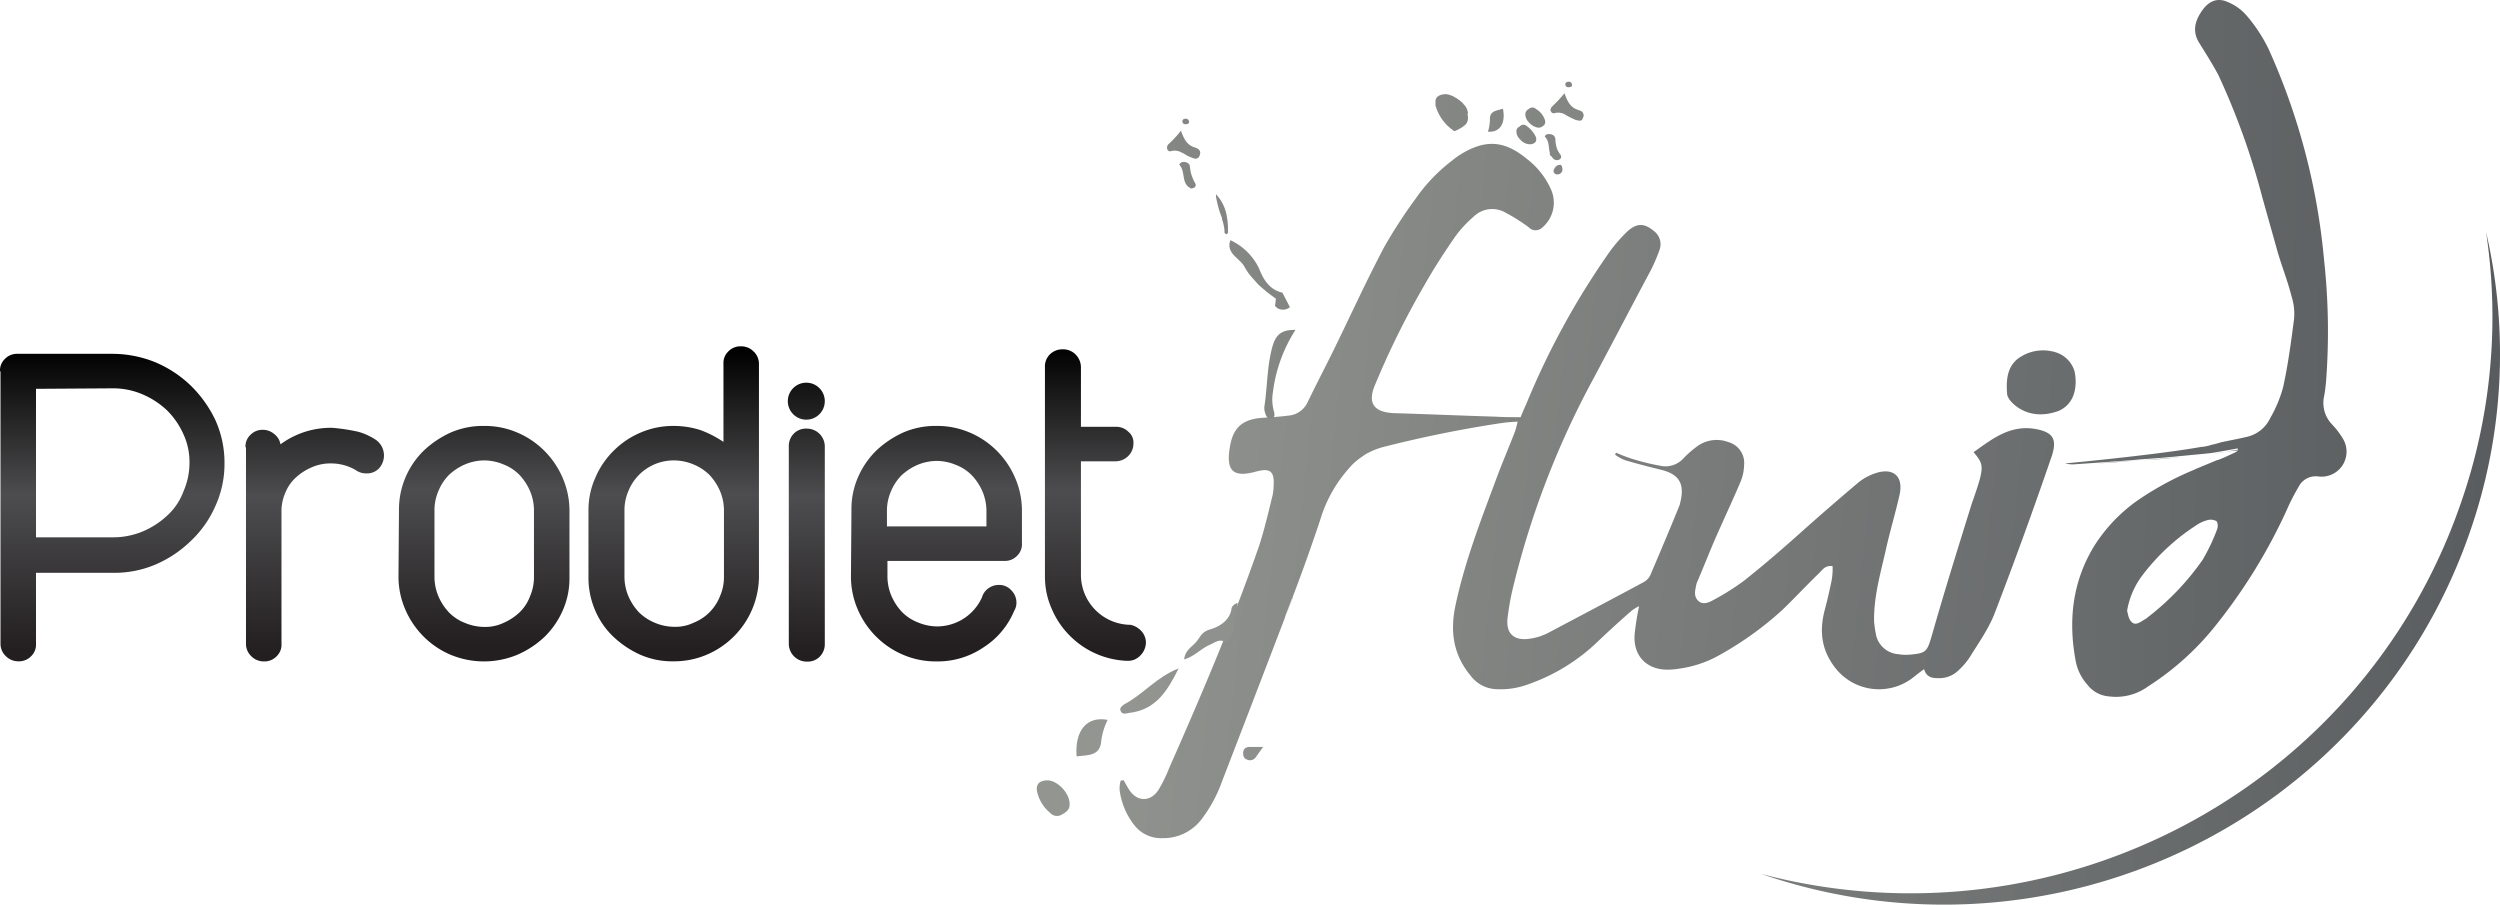
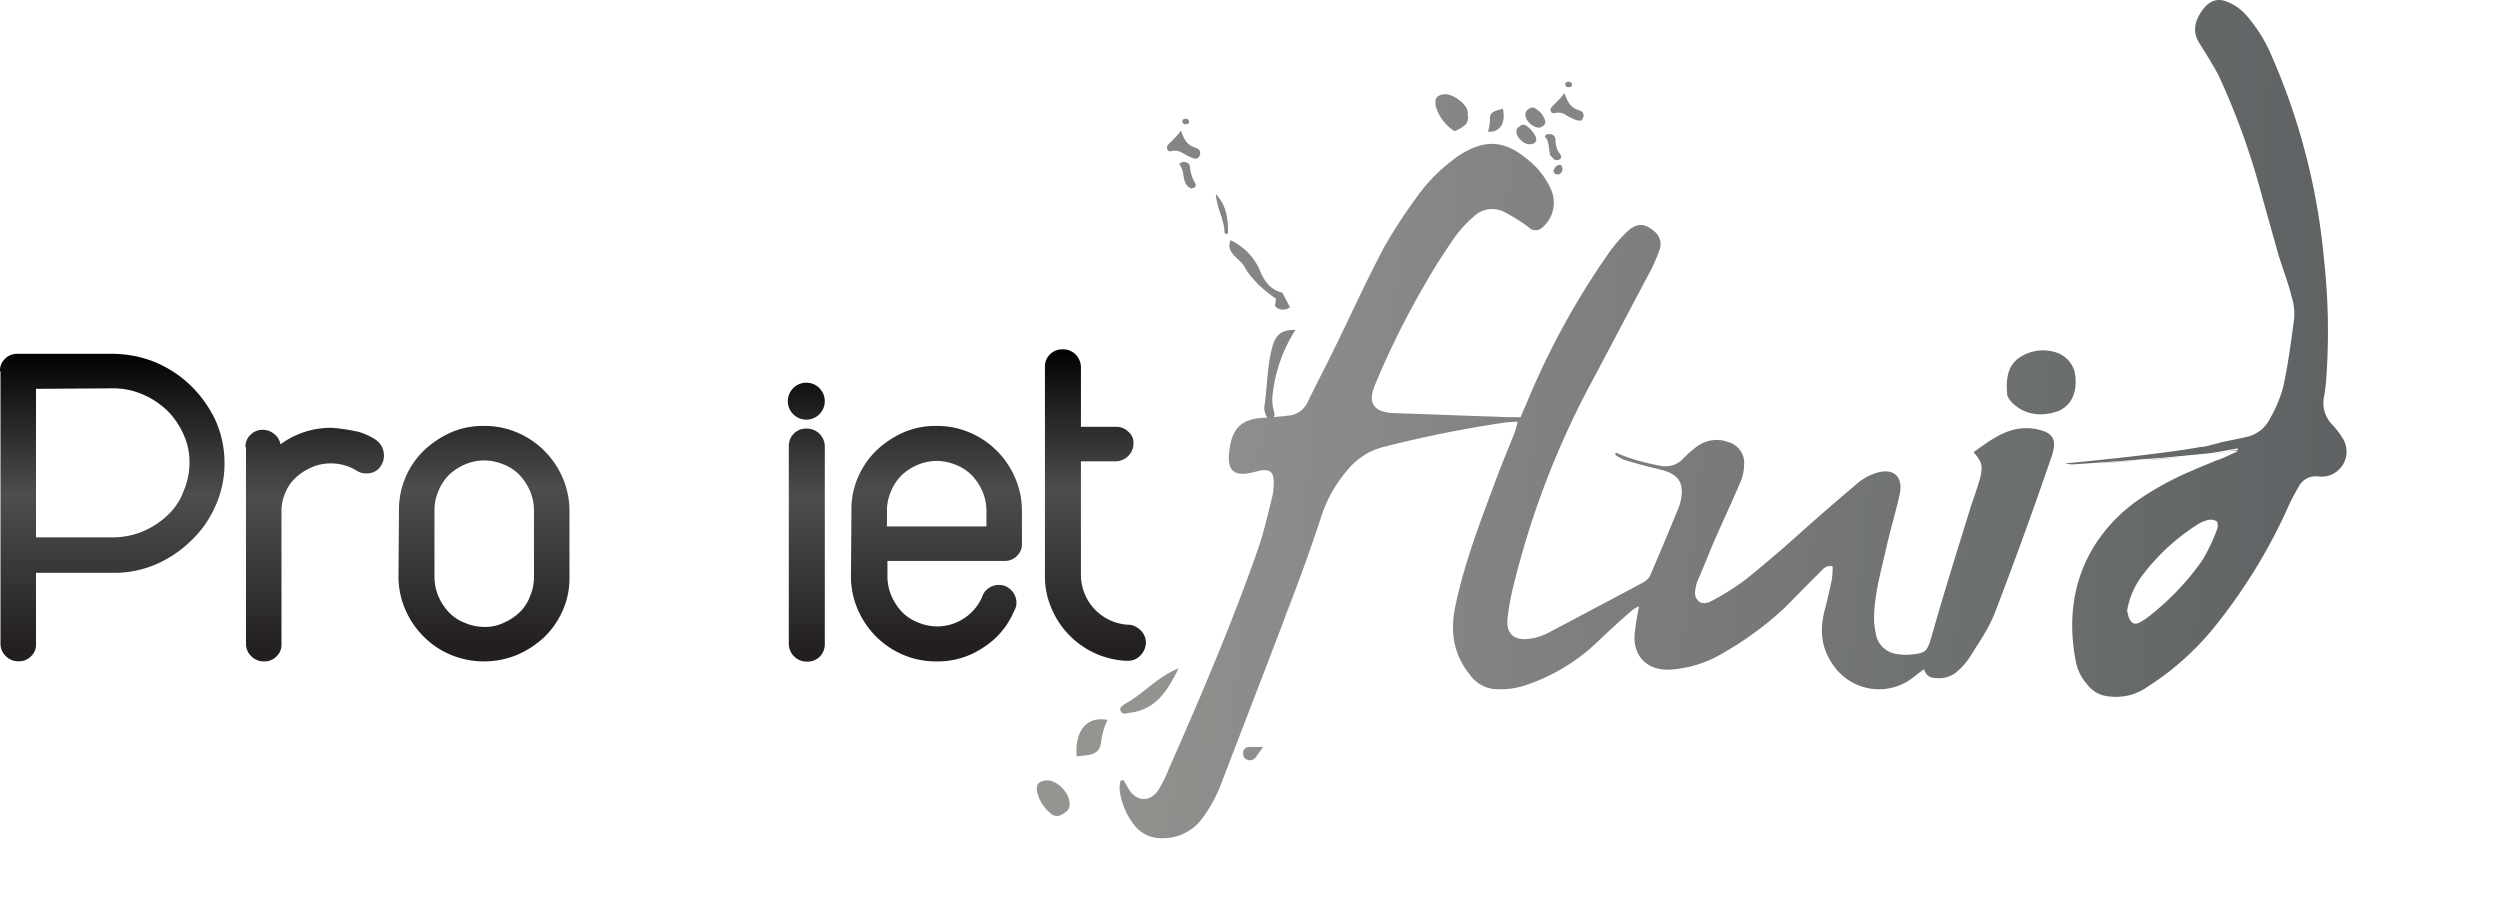
<svg xmlns="http://www.w3.org/2000/svg" xmlns:xlink="http://www.w3.org/1999/xlink" id="a288afe2-6120-46fc-993e-ce4d4a6e54b9" data-name="Calque 1" width="500.03" height="180.94" viewBox="0 0 500.03 180.94">
  <defs>
    <linearGradient id="b7d43196-f7a5-40d6-801d-ea97e9161e77" x1="-96.67" y1="212.69" x2="-96.67" y2="215.09" gradientTransform="matrix(3.87, 0, 0, -25.03, 535.4, 5454.13)" gradientUnits="userSpaceOnUse">
      <stop offset="0" stop-color="#231f20" />
      <stop offset="0.52" stop-color="#4d4d4f" />
      <stop offset="1" />
    </linearGradient>
    <linearGradient id="a27e19d2-04ab-432d-badf-caf6187ed536" x1="-96.71" y1="121.45" x2="-96.71" y2="136.7" gradientTransform="matrix(3.98, 0, 0, -3.94, 545.85, 608.59)" xlink:href="#b7d43196-f7a5-40d6-801d-ea97e9161e77" />
    <linearGradient id="a7b8a78d-6396-4f12-a007-ee222d449b92" x1="73.84" y1="216.67" x2="73.84" y2="218.47" gradientTransform="matrix(10.86, 0, 0, -33.45, -582.48, 7377.03)" xlink:href="#b7d43196-f7a5-40d6-801d-ea97e9161e77" />
    <linearGradient id="b32699de-2dac-417f-aa1a-33f7cd05c735" x1="68.51" y1="216.52" x2="68.51" y2="218.34" gradientTransform="matrix(24.13, 0, 0, -33.02, -1630.57, 7279.67)" xlink:href="#b7d43196-f7a5-40d6-801d-ea97e9161e77" />
    <linearGradient id="a70bf822-abda-4128-bff4-fc61991cc361" x1="68.22" y1="212.69" x2="68.22" y2="215.09" gradientTransform="matrix(14.89, 0, 0, -25.03, -952.54, 5454.08)" xlink:href="#b7d43196-f7a5-40d6-801d-ea97e9161e77" />
    <linearGradient id="a988f1a6-16c1-4aca-a608-4ffd3e7cd1e1" x1="69.6" y1="212.82" x2="69.6" y2="215.2" gradientTransform="matrix(18.38, 0, 0, -25.25, -1182.35, 5502.75)" xlink:href="#b7d43196-f7a5-40d6-801d-ea97e9161e77" />
    <linearGradient id="aab85c8c-f49e-4445-b08a-761a8121c90a" x1="70.55" y1="216.8" x2="70.55" y2="218.58" gradientTransform="matrix(18.32, 0, 0, -33.82, -1158.15, 7462.21)" xlink:href="#b7d43196-f7a5-40d6-801d-ea97e9161e77" />
    <linearGradient id="a3107520-faf5-4ffc-921b-add8a46b0d7a" x1="71.88" y1="212.82" x2="71.88" y2="215.2" gradientTransform="matrix(18.38, 0, 0, -25.25, -1133.72, 5502.75)" xlink:href="#b7d43196-f7a5-40d6-801d-ea97e9161e77" />
    <linearGradient id="bdfec3e6-382a-4290-9959-a1a4d1c64e70" x1="-152.42" y1="223.43" x2="-148.61" y2="223.69" gradientTransform="matrix(79.42, 0, 0, -72.28, 12330.07, 16276.89)" gradientUnits="userSpaceOnUse">
      <stop offset="0" stop-color="#929590" />
      <stop offset="1" stop-color="#54575a" />
    </linearGradient>
    <linearGradient id="f4c4885e-6060-4cfd-a061-7a40c9030f9a" x1="-168.81" y1="-78.56" x2="47.38" y2="-92.18" gradientTransform="matrix(1.4, 0, 0, -1.23, 451.86, -6.99)" xlink:href="#bdfec3e6-382a-4290-9959-a1a4d1c64e70" />
    <linearGradient id="e1cbd1e9-613d-4411-a956-f7570b9d1314" x1="-162.14" y1="40.84" x2="212.59" y2="32.81" gradientTransform="matrix(0.81, 0, 0, -2.08, 345.03, 203.71)" xlink:href="#bdfec3e6-382a-4290-9959-a1a4d1c64e70" />
    <linearGradient id="b8d85023-f300-4456-a929-59a72c3c33a7" x1="-168.93" y1="223.92" x2="-165.92" y2="223.69" gradientTransform="matrix(100.45, 0, 0, -74.6, 17183.82, 16799.36)" xlink:href="#bdfec3e6-382a-4290-9959-a1a4d1c64e70" />
    <linearGradient id="a91a6f4b-6fcd-4b71-82d9-fd2037a025ac" x1="-169.95" y1="-476.74" x2="125.89" y2="-508.05" gradientTransform="matrix(1.02, 0, 0, -0.53, 389.61, -166.43)" xlink:href="#bdfec3e6-382a-4290-9959-a1a4d1c64e70" />
    <linearGradient id="ad101dcf-fff2-426f-85ab-1dac69c969be" x1="-406.16" y1="-2129.12" x2="-278.41" y2="-2160.44" gradientTransform="matrix(2.36, 0, 0, -0.16, 1176.31, -250.62)" xlink:href="#bdfec3e6-382a-4290-9959-a1a4d1c64e70" />
    <linearGradient id="f4a803bd-ac0e-4427-bb49-405bb099c35b" x1="-392.38" y1="-705.87" x2="-324.66" y2="-737.19" gradientTransform="matrix(4.46, 0, 0, -0.4, 1966.1, -197.05)" xlink:href="#bdfec3e6-382a-4290-9959-a1a4d1c64e70" />
    <linearGradient id="e985746b-fcaa-40d4-bff2-cb285ab6533d" x1="-457.74" y1="-1524.53" x2="-176.7" y2="-1555.84" gradientTransform="matrix(1.07, 0, 0, -0.21, 708.57, -240.29)" xlink:href="#bdfec3e6-382a-4290-9959-a1a4d1c64e70" />
    <linearGradient id="ff051cf9-fda8-4ae5-9b49-b6b4215af0c0" x1="-405.62" y1="-70.26" x2="-299.56" y2="-83.88" gradientTransform="matrix(2.85, 0, 0, -1.23, 1371.83, -7.68)" xlink:href="#bdfec3e6-382a-4290-9959-a1a4d1c64e70" />
    <linearGradient id="be6040ef-9179-4855-9a67-60d593d0225a" x1="-375.85" y1="224.23" x2="-365.86" y2="224.01" gradientTransform="matrix(30.24, 0, 0, -74.88, 11583.29, 16848.78)" xlink:href="#bdfec3e6-382a-4290-9959-a1a4d1c64e70" />
    <linearGradient id="f175b6c3-6457-47ed-8997-9e1adb316511" x1="-463.18" y1="-1167.97" x2="-167.34" y2="-1199.29" gradientTransform="matrix(1.02, 0, 0, -0.27, 689.57, -228.35)" xlink:href="#bdfec3e6-382a-4290-9959-a1a4d1c64e70" />
    <linearGradient id="aca0fd21-068b-40e4-9191-9065b75b5a08" x1="-389.71" y1="-768.37" x2="-327.94" y2="-799.69" gradientTransform="matrix(4.89, 0, 0, -0.37, 2121.73, -202.14)" xlink:href="#bdfec3e6-382a-4290-9959-a1a4d1c64e70" />
    <linearGradient id="b6ef7b23-54ed-4156-8f60-768a61bd54ff" x1="-178.48" y1="176.45" x2="-137.67" y2="174.03" gradientTransform="matrix(7.4, 0, 0, -6.89, 1538.5, 1281.12)" xlink:href="#bdfec3e6-382a-4290-9959-a1a4d1c64e70" />
    <linearGradient id="b4354a4b-d0fa-46ea-b608-c00ff7383eb4" x1="-147.26" y1="163.69" x2="-94.75" y2="166.72" gradientTransform="matrix(5.75, 0, 0, -6.07, 1071.62, 1121.21)" xlink:href="#bdfec3e6-382a-4290-9959-a1a4d1c64e70" />
    <linearGradient id="b881c823-3a5a-4745-a74b-bbd4cb835f8d" x1="-141.59" y1="-58.8" x2="-1.12" y2="-45.87" gradientTransform="matrix(2.15, 0, 0, -1.42, 530.77, 68.74)" xlink:href="#bdfec3e6-382a-4290-9959-a1a4d1c64e70" />
    <linearGradient id="b91dd105-7276-40ed-8aea-429f37f88f09" x1="-109.34" y1="-2006.59" x2="452.55" y2="-1972.15" gradientTransform="matrix(0.38, 0, 0, -0.16, 280.07, -278.53)" xlink:href="#bdfec3e6-382a-4290-9959-a1a4d1c64e70" />
    <linearGradient id="e6dcc4ab-9e33-4281-bc60-e0b40a5322a2" x1="-146.45" y1="146.55" x2="-98.35" y2="150.31" gradientTransform="matrix(6.28, 0, 0, -4.87, 1144.88, 851.79)" xlink:href="#bdfec3e6-382a-4290-9959-a1a4d1c64e70" />
    <linearGradient id="be295b75-8391-43b6-a68b-98118fb14339" x1="-139.26" y1="120.93" x2="-53.76" y2="125.76" gradientTransform="matrix(3.53, 0, 0, -3.79, 718.59, 617.43)" xlink:href="#bdfec3e6-382a-4290-9959-a1a4d1c64e70" />
    <linearGradient id="bf238756-5205-4b91-aa6b-883c389ee538" x1="-140.08" y1="126.67" x2="-50.08" y2="131.3" gradientTransform="matrix(3.36, 0, 0, -3.96, 696.06, 648.22)" xlink:href="#bdfec3e6-382a-4290-9959-a1a4d1c64e70" />
    <linearGradient id="f2a8a5e4-7a20-4e01-8b12-6918ac49cc7b" x1="-166.32" y1="66.1" x2="-80.76" y2="71.26" gradientTransform="matrix(2.14, 0, 0, -2.15, 619.17, 168.39)" xlink:href="#bdfec3e6-382a-4290-9959-a1a4d1c64e70" />
    <linearGradient id="aeaa00ac-add3-44ab-ae1d-989845c4d36a" x1="-97.86" y1="-361.34" x2="-11.45" y2="-354.79" gradientTransform="matrix(0.73, 0, 0, -0.59, 370.31, -193.89)" xlink:href="#bdfec3e6-382a-4290-9959-a1a4d1c64e70" />
    <linearGradient id="f8f30e8c-23af-4f5e-bc09-9387f662252d" x1="-181.67" y1="139.73" x2="-95.26" y2="144.38" gradientTransform="matrix(3.49, 0, 0, -3.94, 853.25, 577.6)" xlink:href="#bdfec3e6-382a-4290-9959-a1a4d1c64e70" />
    <linearGradient id="a278c529-aad6-4e11-b55f-fb826be1ab9f" x1="-157.29" y1="101.79" x2="-74.39" y2="104.97" gradientTransform="matrix(1.75, 0, 0, -2.77, 551.28, 313.88)" xlink:href="#bdfec3e6-382a-4290-9959-a1a4d1c64e70" />
    <linearGradient id="f9c541f9-ccb2-4029-970c-2d8da4cca103" x1="-145.83" y1="-367.16" x2="-57.99" y2="-360.61" gradientTransform="matrix(0.72, 0, 0, -0.59, 327.02, -189.9)" xlink:href="#bdfec3e6-382a-4290-9959-a1a4d1c64e70" />
    <linearGradient id="fcb6ffe5-5b7b-4279-a1a8-ea5c3df751d3" x1="-191.88" y1="179.04" x2="-109.77" y2="183.42" gradientTransform="matrix(6.5, 0, 0, -7.41, 1372.86, 1389.42)" xlink:href="#bdfec3e6-382a-4290-9959-a1a4d1c64e70" />
    <linearGradient id="f2cd7708-3fb7-40c3-b066-6702fa69a2d3" x1="-188.96" y1="109.98" x2="-102.84" y2="116.23" gradientTransform="matrix(3.57, 0, 0, -2.98, 837.69, 361.46)" xlink:href="#bdfec3e6-382a-4290-9959-a1a4d1c64e70" />
    <linearGradient id="bf1833b1-2e78-4b9b-89ff-9d697fec419c" x1="-176.58" y1="101.31" x2="-93.27" y2="104.47" gradientTransform="matrix(1.74, 0, 0, -2.78, 510.48, 319.08)" xlink:href="#bdfec3e6-382a-4290-9959-a1a4d1c64e70" />
    <linearGradient id="a40797ce-3844-46e1-b354-4351741fa84a" x1="-163.49" y1="144.91" x2="-91.58" y2="146.23" gradientTransform="matrix(1.29, 0, 0, -4.26, 433.24, 661.64)" xlink:href="#bdfec3e6-382a-4290-9959-a1a4d1c64e70" />
    <linearGradient id="a7bacc54-33e8-42e9-8212-aa3cc5a89514" x1="-189.3" y1="189.36" x2="-87.6" y2="191.54" gradientTransform="matrix(3.35, 0, 0, -9.5, 809.84, 1879.01)" xlink:href="#bdfec3e6-382a-4290-9959-a1a4d1c64e70" />
    <linearGradient id="a5113250-0fce-48d1-b657-d54259ce6ff0" x1="-166.73" y1="61.35" x2="-81.32" y2="66.64" gradientTransform="matrix(2.14, 0, 0, -2.1, 618.87, 158.46)" xlink:href="#bdfec3e6-382a-4290-9959-a1a4d1c64e70" />
    <linearGradient id="a07d6066-3e72-4228-8b7d-51686c64fa20" x1="-161.53" y1="86.37" x2="-68.47" y2="90.27" gradientTransform="matrix(1.69, 0, 0, -2.46, 535.27, 238.63)" xlink:href="#bdfec3e6-382a-4290-9959-a1a4d1c64e70" />
    <linearGradient id="b6ef9636-2f77-467f-a41b-83a53322dc7a" x1="-124" y1="-118.07" x2="-37.01" y2="-113.06" gradientTransform="matrix(0.97, 0, 0, -1.02, 411.5, -85.33)" xlink:href="#bdfec3e6-382a-4290-9959-a1a4d1c64e70" />
    <linearGradient id="af42816d-a896-4fb0-b684-83e6fa64a52e" x1="-179.03" y1="109.02" x2="-92.97" y2="115.39" gradientTransform="matrix(3.57, 0, 0, -2.93, 879.28, 345.25)" xlink:href="#bdfec3e6-382a-4290-9959-a1a4d1c64e70" />
  </defs>
  <g id="b9b98545-2b13-4113-8e11-a8c93e7664b6" data-name="Symbols">
    <g id="a8f7fb5f-746a-4bb5-8f8d-6755312897da" data-name="Header">
      <g id="a0c44c63-4f3e-409f-871b-5c5108c33f28" data-name="Group-5">
        <g id="be092482-077e-477f-81b2-80087e93cf63" data-name="logo">
          <g id="fda208fb-c162-4db4-9582-a3866989d02b" data-name="Calque 1">
            <g id="b91981b9-d52c-4226-9b84-76c7e46c64d6" data-name="Group">
              <path id="e3983807-6958-49f6-a5f3-c308b69db40c" data-name="Shape" d="M157.77,89.34a3.54,3.54,0,0,1,1-2.6,3.39,3.39,0,0,1,2.6-1,3.58,3.58,0,0,1,3.6,3.6v39.4a3.54,3.54,0,0,1-1,2.6,3.39,3.39,0,0,1-2.6,1,3.58,3.58,0,0,1-3.6-3.6Z" transform="translate(0 -0.01)" style="fill:url(#b7d43196-f7a5-40d6-801d-ea97e9161e77)" />
              <circle id="fd0e820c-8db4-46e9-902e-3c9dbe1742c6" data-name="Oval" cx="161.27" cy="80.24" r="3.7" style="fill:url(#a27e19d2-04ab-432d-badf-caf6187ed536)" />
              <path id="b4b75863-6232-448d-9814-8f4e1ee6e818" data-name="Shape" d="M225.7,86.38a3.39,3.39,0,0,0-2.6-1h-6.9V73.48a3.63,3.63,0,0,0-1.1-2.6,3.47,3.47,0,0,0-2.5-1,3.54,3.54,0,0,0-2.6,1,3.39,3.39,0,0,0-1,2.6v41.9a15.8,15.8,0,0,0,1.4,6.5,16.77,16.77,0,0,0,3.7,5.4,17,17,0,0,0,11.2,4.9h.4a3.23,3.23,0,0,0,2.1-.8,3.82,3.82,0,0,0,1.4-2.8,3.5,3.5,0,0,0-1.4-2.8,3.81,3.81,0,0,0-1.7-.8h0a10,10,0,0,1-9.9-9.9V92.28h6.9a3.63,3.63,0,0,0,2.6-1.1,3.47,3.47,0,0,0,1-2.5A2.73,2.73,0,0,0,225.7,86.38Z" transform="translate(0 -0.01)" style="fill:url(#a7b8a78d-6396-4f12-a007-ee222d449b92)" />
              <path id="a64de74e-8545-47cf-ab6a-626b1e849bca" data-name="Shape" d="M0,74.28a3.17,3.17,0,0,1,1-2.5,3.32,3.32,0,0,1,2.5-1H22.4a22.86,22.86,0,0,1,8.7,1.7,23.13,23.13,0,0,1,7.1,4.7,24.07,24.07,0,0,1,4.9,6.9,20.71,20.71,0,0,1,1.8,8.6,20.25,20.25,0,0,1-1.8,8.5,21.35,21.35,0,0,1-4.8,6.9,23.41,23.41,0,0,1-7.1,4.8,21.11,21.11,0,0,1-8.7,1.7H7.2v14.2a3.17,3.17,0,0,1-1,2.5,3.32,3.32,0,0,1-2.5,1,3.47,3.47,0,0,1-2.5-1,3.41,3.41,0,0,1-1.1-2.5V74.28Zm7.2,3.5v29.7H22.6a15.31,15.31,0,0,0,6-1.2,16.62,16.62,0,0,0,4.9-3.2,12.29,12.29,0,0,0,3.2-4.8,14.23,14.23,0,0,0,1.2-5.7,13.22,13.22,0,0,0-1.2-5.7,15.82,15.82,0,0,0-3.3-4.8,16.62,16.62,0,0,0-4.9-3.2,14.82,14.82,0,0,0-5.9-1.2l-15.4.1Z" transform="translate(0 -0.01)" style="fill:url(#b32699de-2dac-417f-aa1a-33f7cd05c735)" />
              <path id="e2515a36-126e-46f3-93e5-612dd01a516a" data-name="Shape" d="M49.1,89.48a3.17,3.17,0,0,1,1-2.5,3.32,3.32,0,0,1,2.5-1,3.49,3.49,0,0,1,2.2.8,3.32,3.32,0,0,1,1.3,2.1,17,17,0,0,1,10.4-3.3,38.59,38.59,0,0,1,5.2.8A12.48,12.48,0,0,1,75.2,88a3.84,3.84,0,0,1,.6,5.7,3.32,3.32,0,0,1-2.5,1,3.6,3.6,0,0,1-2.2-.7,9.83,9.83,0,0,0-5-1.3,9.21,9.21,0,0,0-3.8.8,11,11,0,0,0-3.1,2,8.13,8.13,0,0,0-2.1,3,9.09,9.09,0,0,0-.8,3.7v26.6a3.17,3.17,0,0,1-1,2.5,3.32,3.32,0,0,1-2.5,1,3.47,3.47,0,0,1-2.5-1,3.41,3.41,0,0,1-1.1-2.5V89.48Z" transform="translate(0 -0.01)" style="fill:url(#a70bf822-abda-4128-bff4-fc61991cc361)" />
              <path id="a5151004-7302-4c09-80f9-580142f67024" data-name="Shape" d="M79.8,102a16.44,16.44,0,0,1,5-11.9,19.61,19.61,0,0,1,5.4-3.6,16.2,16.2,0,0,1,6.6-1.3,16.54,16.54,0,0,1,6.6,1.3,17,17,0,0,1,5.4,3.6,17.28,17.28,0,0,1,3.7,5.4,16.53,16.53,0,0,1,1.4,6.5v13.5a15.73,15.73,0,0,1-1.3,6.5,16.77,16.77,0,0,1-3.7,5.4,18.71,18.71,0,0,1-5.5,3.6,17.4,17.4,0,0,1-13.2,0,17,17,0,0,1-5.4-3.6,17.28,17.28,0,0,1-3.7-5.4,16.53,16.53,0,0,1-1.4-6.5l.1-13.5Zm7.1,13.5a10,10,0,0,0,.8,3.8,11.08,11.08,0,0,0,2.1,3.2,8.92,8.92,0,0,0,3.2,2.1,10,10,0,0,0,3.8.8,8.53,8.53,0,0,0,3.9-.8,11.08,11.08,0,0,0,3.2-2.1,8.49,8.49,0,0,0,2.1-3.2,9.57,9.57,0,0,0,.8-3.8V102a10,10,0,0,0-.8-3.8,11.08,11.08,0,0,0-2.1-3.2,8.92,8.92,0,0,0-3.2-2.1,10,10,0,0,0-3.8-.8,10.06,10.06,0,0,0-3.9.8A11.08,11.08,0,0,0,89.8,95a9.88,9.88,0,0,0-2.1,3.2,9.57,9.57,0,0,0-.8,3.8Z" transform="translate(0 -0.01)" style="fill:url(#a988f1a6-16c1-4aca-a608-4ffd3e7cd1e1)" />
-               <path id="a5c05cee-6aac-40b2-9e9d-2dec27ff55a6" data-name="Shape" d="M144.7,72.78a3.17,3.17,0,0,1,1-2.5,3.32,3.32,0,0,1,2.5-1,3.47,3.47,0,0,1,2.5,1,3.41,3.41,0,0,1,1.1,2.5v42.7a17.09,17.09,0,0,1-5.1,11.9,17,17,0,0,1-5.4,3.6,16.54,16.54,0,0,1-6.6,1.3,15.88,15.88,0,0,1-6.6-1.3,19.61,19.61,0,0,1-5.4-3.6A15.75,15.75,0,0,1,119,122a16.4,16.4,0,0,1-1.3-6.5V102a15.8,15.8,0,0,1,1.4-6.5,16.77,16.77,0,0,1,3.7-5.4,17,17,0,0,1,5.4-3.6,16.54,16.54,0,0,1,6.6-1.3,17.68,17.68,0,0,1,5.2.8,20.84,20.84,0,0,1,4.7,2.4V72.78Zm-19.8,42.7a10,10,0,0,0,.8,3.8,11.08,11.08,0,0,0,2.1,3.2,9.88,9.88,0,0,0,3.2,2.1,10.06,10.06,0,0,0,3.9.8,8.38,8.38,0,0,0,3.8-.8,9.42,9.42,0,0,0,5.3-5.3,9.57,9.57,0,0,0,.8-3.8V102a10,10,0,0,0-.8-3.8,11.08,11.08,0,0,0-2.1-3.2,9.88,9.88,0,0,0-3.2-2.1,10.06,10.06,0,0,0-3.9-.8,9.74,9.74,0,0,0-9.1,6.1,9.57,9.57,0,0,0-.8,3.8Z" transform="translate(0 -0.01)" style="fill:url(#aab85c8c-f49e-4445-b08a-761a8121c90a)" />
              <path id="af9c2a30-f4fe-4636-b098-02884835319f" data-name="Shape" d="M170.3,102a15.73,15.73,0,0,1,1.3-6.5,16.77,16.77,0,0,1,3.7-5.4,19.61,19.61,0,0,1,5.4-3.6,16.2,16.2,0,0,1,6.6-1.3,16.54,16.54,0,0,1,6.6,1.3,17,17,0,0,1,5.4,3.6,17.28,17.28,0,0,1,3.7,5.4,16.53,16.53,0,0,1,1.4,6.5v6.7a3.17,3.17,0,0,1-1,2.5,3.32,3.32,0,0,1-2.5,1H177.5v3.2a10,10,0,0,0,.8,3.8,11.08,11.08,0,0,0,2.1,3.2,8.92,8.92,0,0,0,3.2,2.1,10,10,0,0,0,3.8.8,9.86,9.86,0,0,0,9-5.8l.1-.3a3.44,3.44,0,0,1,1.3-1.6,3.61,3.61,0,0,1,2-.6,3.25,3.25,0,0,1,2.5,1.1,3.47,3.47,0,0,1,1,2.5,3.08,3.08,0,0,1-.3,1.3l-.2.4a15.91,15.91,0,0,1-6.1,7.2,16.25,16.25,0,0,1-9.4,2.8,16.54,16.54,0,0,1-6.6-1.3,17,17,0,0,1-5.4-3.6,17.28,17.28,0,0,1-3.7-5.4,16.53,16.53,0,0,1-1.4-6.5l.1-13.5Zm7.2,3.3h19.8v-3.2a10,10,0,0,0-.8-3.8,11.08,11.08,0,0,0-2.1-3.2,8.92,8.92,0,0,0-3.2-2.1,10,10,0,0,0-3.8-.8,10.06,10.06,0,0,0-3.9.8,11.08,11.08,0,0,0-3.2,2.1,9.88,9.88,0,0,0-2.1,3.2,9.57,9.57,0,0,0-.8,3.8v3.2Z" transform="translate(0 -0.01)" style="fill:url(#a3107520-faf5-4ffc-921b-add8a46b0d7a)" />
              <g id="bfb9830d-4a55-4d72-9007-00288cff6862" data-name="Shape">
-                 <path d="M352.24,174.8h0c58.1,20,121.4-10.4,141.6-67.9a108.17,108.17,0,0,0,3.4-60.5,113.22,113.22,0,0,1-5.2,54.7C471.94,158.6,410.64,190.2,352.24,174.8Z" transform="translate(0 -0.01)" style="fill:url(#bdfec3e6-382a-4290-9959-a1a4d1c64e70)" />
                <path d="M272.44,91.15a9.56,9.56,0,0,0-2.6,2.3A22.56,22.56,0,0,1,272.44,91.15Z" transform="translate(0 -0.01)" style="fill:url(#f4c4885e-6060-4cfd-a061-7a40c9030f9a)" />
                <path d="M258.44,119.75c-.4,1.2-.9,2.3-1.3,3.5.1-.3.7-1.7,1.5-3.9A.52.52,0,0,0,258.44,119.75Z" transform="translate(0 -0.01)" style="fill:url(#e1cbd1e9-613d-4411-a956-f7570b9d1314)" />
                <path d="M407.34,85.85c-5.2-1-8.8,1.9-12.6,4.6,1.7,2,1.9,2.7,1.3,5.2-.5,1.8-1.1,3.5-1.7,5.2-2.7,8.7-5.4,17.3-7.9,26.1-1,3.4-1.1,3.7-4.5,4a8.88,8.88,0,0,1-2.3-.1,4.9,4.9,0,0,1-4.4-3.8,25.12,25.12,0,0,1-.4-2.7c-.1-5,1.3-9.7,2.4-14.6.8-3.6,1.9-7.2,2.7-10.8s-1.2-5.5-4.8-4.3a10.68,10.68,0,0,0-3.6,2c-3.9,3.3-7.6,6.5-11.4,9.9s-7.4,6.5-11.3,9.6a49.68,49.68,0,0,1-6.2,3.9c-.9.5-2.1,1-3,.1s-.6-2-.4-3a2.54,2.54,0,0,1,.2-.7c1.2-2.8,2.3-5.6,3.5-8.4,1.7-3.9,3.5-7.7,5.2-11.7a9.28,9.28,0,0,0,.7-3.3,4.32,4.32,0,0,0-3.1-4.6,6.63,6.63,0,0,0-6.1.7,20.94,20.94,0,0,0-2.8,2.4,4.91,4.91,0,0,1-4.3,1.7,46.57,46.57,0,0,1-6.2-1.5,28.49,28.49,0,0,1-3.1-1.2c-.1.1-.1.2-.2.4a7.81,7.81,0,0,0,2,1.1c2.3.7,4.7,1.3,7.1,1.9,3.4.8,4.7,2.5,4.1,5.8-.1.5-.2.9-.3,1.3-1.9,4.7-3.9,9.4-5.9,14.1a3.25,3.25,0,0,1-1.3,1.3c-6.3,3.4-12.6,6.7-19,10.1a11.49,11.49,0,0,1-3.7,1.2c-3.2.5-4.9-1-4.5-4.2a52.51,52.51,0,0,1,1.3-6.9,172.51,172.51,0,0,1,15.7-40.6c3.9-7.3,7.8-14.8,11.7-22.1a34.24,34.24,0,0,0,1.7-4,3.28,3.28,0,0,0-1.1-3.7c-1.9-1.6-3.4-1.7-5.3,0a30.1,30.1,0,0,0-4,4.7,155.67,155.67,0,0,0-16.2,29.7c-.4.9-.8,1.8-1.2,2.8-1.7,0-3.3,0-4.9-.1-6.7-.2-13.5-.5-20.2-.7-3.4-.1-5.9-1.3-4-5.7a165.52,165.52,0,0,1,9.8-19.8c1.9-3.4,4-6.6,6.2-9.8a23.42,23.42,0,0,1,3.7-4,5.29,5.29,0,0,1,6.4-.8,35.78,35.78,0,0,1,4.6,2.9,1.9,1.9,0,0,0,2.7.1,6.51,6.51,0,0,0,1.8-7.6,15.76,15.76,0,0,0-4.9-6.2c-4.5-3.7-8.3-3.9-13.3-.8a14.31,14.31,0,0,0-1.5,1.1,33.74,33.74,0,0,0-7.4,7.7,100.43,100.43,0,0,0-6.3,9.7c-3.7,7-7,14.3-10.5,21.4-1.6,3.2-3.2,6.3-4.8,9.6a4.64,4.64,0,0,1-4,2.7c-1.5.2-3,.3-4.6.4-4.4.2-6.4,1.9-7,6.2-.7,4.5.8,5.8,5.2,4.6,2.9-.8,3.8-.1,3.6,2.9a11,11,0,0,1-.2,1.8c-.9,3.6-1.7,7.2-2.9,10.7-5.2,14.9-11.4,29.4-17.8,43.9a28.58,28.58,0,0,1-2.1,4.3c-1.6,2.5-4.3,2.5-5.9,0-.4-.6-.7-1.2-1.1-1.9-.2,0-.4.1-.6.1a6.15,6.15,0,0,0-.2,1.9,14.2,14.2,0,0,0,3.1,7.2,6.74,6.74,0,0,0,5.5,2.4,9.57,9.57,0,0,0,7.8-3.8,28,28,0,0,0,4.1-7.6c4.2-10.9,8.4-21.8,12.6-32.8h0v-.1c.4-1.2.9-2.3,1.3-3.5.1-.1.1-.3.2-.4,1.3-3.4,3.3-8.8,5.5-15.4a27.1,27.1,0,0,1,5.8-10.4,11.31,11.31,0,0,1,2.6-2.3,9,9,0,0,1,1.9-1.1h0a14.27,14.27,0,0,1,2.2-.8,240.65,240.65,0,0,1,23.6-4.8,30.72,30.72,0,0,1,3.4-.3,16.66,16.66,0,0,1-.5,1.9c-1.3,3.4-2.7,6.6-3.9,9.9-3.1,8.3-6.3,16.6-8.1,25.3-1,5.1-.3,9.6,3.1,13.7a6.7,6.7,0,0,0,5.1,2.7,15.84,15.84,0,0,0,6.5-1,38.08,38.08,0,0,0,13.6-8.3q3.45-3.3,6.9-6.3a7.42,7.42,0,0,1,1.6-1,50.63,50.63,0,0,0-.9,5.7c-.3,4.3,2.5,7.1,6.8,7a14.92,14.92,0,0,0,2.1-.2,22.71,22.71,0,0,0,8.4-2.9,66.41,66.41,0,0,0,12.2-8.8c2.5-2.4,4.9-5,7.4-7.4.7-.7,1.2-1.6,2.7-1.4a13.68,13.68,0,0,1-.2,2.9c-.4,1.9-.8,3.7-1.3,5.6-1.2,4.3-.8,8.2,2,11.8a11.08,11.08,0,0,0,15.3,2.2c.8-.6,1.5-1.2,2.5-1.9.5,1.7,1.7,1.8,2.9,1.8a5.44,5.44,0,0,0,3.8-1.4,13.72,13.72,0,0,0,2.5-2.9c1.8-2.9,3.8-5.7,5-8.9,4-10.4,7.8-20.9,11.4-31.4C411.34,88.05,410.84,86.55,407.34,85.85Z" transform="translate(0 -0.01)" style="fill:url(#b8d85023-f300-4456-a929-59a72c3c33a7)" />
-                 <path d="M272.44,91.15a11.4,11.4,0,0,1,1.9-1h0C274.34,90.25,273.64,90.45,272.44,91.15Z" transform="translate(0 -0.01)" style="fill:url(#a91a6f4b-6fcd-4b71-82d9-fd2037a025ac)" />
-                 <path d="M414.94,93.1s1.7-.1,4.4-.3Z" transform="translate(0 -0.01)" style="fill:url(#ad101dcf-fff2-426f-85ab-1dac69c969be)" />
                <path d="M436.74,91.4c-2.8.3-5.5.5-8.3.7,2.9-.3,5.9-.5,8.3-.7Z" transform="translate(0 -0.01)" style="fill:url(#f4a803bd-ac0e-4427-bb49-405bb099c35b)" />
-                 <path d="M442.64,89.2c-.6.1-1.3.3-2,.4a5.55,5.55,0,0,0,1.7-.3A.37.37,0,0,1,442.64,89.2Z" transform="translate(0 -0.01)" style="fill:url(#e985746b-fcaa-40d4-bff2-cb285ab6533d)" />
+                 <path d="M442.64,89.2c-.6.1-1.3.3-2,.4a5.55,5.55,0,0,0,1.7-.3Z" transform="translate(0 -0.01)" style="fill:url(#e985746b-fcaa-40d4-bff2-cb285ab6533d)" />
                <path d="M447.64,90.1l-.9.8-2.9,1.3h.1c1.4-.6,2.7-1.2,4.1-1.8-.1-.2-.1-.3-.2-.5-1.7.3-3.3.6-5.1.9h0A42.07,42.07,0,0,1,447.64,90.1Z" transform="translate(0 -0.01)" style="fill:url(#ff051cf9-fda8-4ae5-9b49-b6b4215af0c0)" />
                <path d="M468.64,87.8a15.81,15.81,0,0,0-2.2-2.9,6.2,6.2,0,0,1-1.6-5.6c.2-1,.3-2,.4-3a131.55,131.55,0,0,0-.4-24.3,131.08,131.08,0,0,0-11.1-42.2,30.87,30.87,0,0,0-4.5-6.8,9.91,9.91,0,0,0-3.7-2.6c-2-.9-3.7-.2-5,1.6-1.6,2.2-2.1,4.4-.6,6.7,1.3,2.1,2.7,4.3,3.8,6.4a145.27,145.27,0,0,1,8.7,24.2c1,3.6,2,7.1,3,10.7.9,3.2,2.1,6.1,2.9,9.3a11.36,11.36,0,0,1,.5,4.5c-.6,4.6-1.2,9.2-2.2,13.7a26.21,26.21,0,0,1-2.6,6.2,6.82,6.82,0,0,1-4.7,3.7c-1.7.4-3.4.7-5.2,1.1a16.66,16.66,0,0,1-1.9.5c-.1,0-.2.1-.3.1a7.44,7.44,0,0,1-1.7.3c-8.9,1.6-27.2,3.3-27.2,3.3a7.72,7.72,0,0,0,1.5.2l4.4-.3c2.5-.2,5.8-.4,9.1-.7,2.8-.2,5.5-.4,8.3-.7h.1c3-.3,5.3-.5,6-.6q2.7-.45,5.1-.9c.1.2.1.3.2.5-1.4.6-2.7,1.3-4.1,1.8h-.1l-4.1,1.7h0c-.3.1-.6.3-.9.4a61.44,61.44,0,0,0-11,6,32,32,0,0,0-8.6,9c-4.4,7.1-5.3,14.9-3.8,23a9.84,9.84,0,0,0,2.4,4.9,6,6,0,0,0,4.3,2.3,10.87,10.87,0,0,0,7.8-2,55.27,55.27,0,0,0,12.8-11.3,109.85,109.85,0,0,0,14.9-23.9,41.56,41.56,0,0,1,2.4-4.7,3.83,3.83,0,0,1,3.9-2.1A5,5,0,0,0,468.64,87.8Zm-25.2,18.1a38.11,38.11,0,0,1-2.9,6.1,52.17,52.17,0,0,1-11,11.5,1.38,1.38,0,0,1-.4.3c-.9.5-1.9,1.4-2.7.7s-.8-1.8-1-2.3a16.19,16.19,0,0,1,2.9-6.9,42.32,42.32,0,0,1,10.9-10.2,6.81,6.81,0,0,1,2.1-1,2.45,2.45,0,0,1,1.9.1C443.64,104.4,443.64,105.4,443.44,105.9Z" transform="translate(0 -0.01)" style="fill:url(#be6040ef-9179-4855-9a67-60d593d0225a)" />
                <path d="M442.64,89.2a16.66,16.66,0,0,0,1.9-.5A13.32,13.32,0,0,0,442.64,89.2Z" transform="translate(0 -0.01)" style="fill:url(#f175b6c3-6457-47ed-8997-9e1adb316511)" />
                <path d="M419.34,92.7c3-.2,6-.5,9.1-.7C425.14,92.3,421.84,92.6,419.34,92.7Z" transform="translate(0 -0.01)" style="fill:url(#aca0fd21-068b-40e4-9191-9065b75b5a08)" />
                <path d="M411.74,82.2c4.3-1.9,3.4-7,3.2-7.9a5.69,5.69,0,0,0-3.4-3.7,8.46,8.46,0,0,0-8,1.2c-2.1,1.7-2.3,4.3-2.1,6.9a1.61,1.61,0,0,0,.3.9C401.74,79.9,405.14,84.6,411.74,82.2Z" transform="translate(0 -0.01)" style="fill:url(#b6ef7b23-54ed-4156-8f60-768a61bd54ff)" />
-                 <path d="M247.54,120.6c-.5,2.8-.2,5.6-2.2,8-1.3-1-2.3-.1-3.4.4-1.7.7-3,2.3-5.1,2.9.2-1.9,1.7-2.6,2.5-3.6s1-1.9,2.7-2.4,4-1.7,4.3-4.3A1.78,1.78,0,0,1,247.54,120.6Z" transform="translate(0 -0.01)" style="fill:url(#b4354a4b-d0fa-46ea-b608-c00ff7383eb4)" />
                <path d="M252.64,149.4l-1.5,2.1a1.4,1.4,0,0,1-1.8.4c-.6-.2-.7-.8-.7-1.4.1-.8.6-1.1,1.4-1.1Z" transform="translate(0 -0.01)" style="fill:url(#b881c823-3a5a-4745-a74b-bbd4cb835f8d)" />
                <path d="M284.34,41.1h-.7C283.84,40.7,284.14,40.7,284.34,41.1Z" transform="translate(0 -0.01)" style="fill:url(#b91dd105-7276-40ed-8aea-429f37f88f09)" />
                <path d="M224.14,142.2c.3.8,1.1.5,1.7.4,5.4-.6,7.7-4.5,9.9-8.9-4.4,1.7-7.1,5.2-10.9,7.2C224.44,141.2,223.84,141.6,224.14,142.2Z" transform="translate(0 -0.01)" style="fill:url(#e6dcc4ab-9e33-4281-bc60-e0b40a5322a2)" />
                <path d="M209.24,156.1c-1.4.1-2.1.8-1.8,2.3a7.73,7.73,0,0,0,2.6,4.2,1.85,1.85,0,0,0,2.4.3c.9-.5,1.5-1,1.5-2C214,158.6,211.34,155.9,209.24,156.1Z" transform="translate(0 -0.01)" style="fill:url(#be295b75-8391-43b6-a68b-98118fb14339)" />
                <path d="M215.34,151.3c2.1-.3,4.6,0,4.9-2.9a13.19,13.19,0,0,1,1.3-4.4C217.34,143.2,214.94,146.2,215.34,151.3Z" transform="translate(0 -0.01)" style="fill:url(#bf238756-5205-4b91-aa6b-883c389ee538)" />
                <path d="M309,24a4,4,0,0,0-1.8-2.2,1,1,0,0,0-1.4,0,1.21,1.21,0,0,0-.7,1.3c.1,1.3,1.9,2.7,3,2.4C308.91,25.15,309.21,24.75,309,24Z" transform="translate(0 -0.01)" style="fill:url(#f2a8a5e4-7a20-4e01-8b12-6918ac49cc7b)" />
                <path d="M313.31,17.35a.75.75,0,0,0,.5.1c.4,0,.7-.2.6-.6s-.4-.5-.7-.5a.76.76,0,0,0-.5.2.44.44,0,0,0-.1.5h0C313.11,17.15,313.21,17.25,313.31,17.35Z" transform="translate(0 -0.01)" style="fill:url(#aeaa00ac-add3-44ab-ae1d-989845c4d36a)" />
                <path d="M293.61,22.45c-.1-.2-.1-.4-.2-.6a.35.35,0,0,0-.1-.2,1.79,1.79,0,0,0-.5-.7h0a3,3,0,0,0-.8-.8c-.1-.1-.2-.2-.3-.2a1.38,1.38,0,0,0-.4-.3.31.31,0,0,0-.2-.1c-.1-.1-.2-.1-.3-.2a4.88,4.88,0,0,0-.7-.3c-.1,0-.2-.1-.3-.1a2.77,2.77,0,0,0-.9-.1c-1,.1-1.7.5-1.8,1.3v.9a8.93,8.93,0,0,0,3.8,5.2,7.52,7.52,0,0,0,2.2-1.3,1.9,1.9,0,0,0,.5-1.3,2.2,2.2,0,0,0-.1-.8A.76.76,0,0,0,293.61,22.45Z" transform="translate(0 -0.01)" style="fill:url(#f8f30e8c-23af-4f5e-bc09-9387f662252d)" />
                <path d="M312,31.85a.63.63,0,0,0,.1-.9,7.46,7.46,0,0,1-.7-1.2v-.1a5.66,5.66,0,0,1-.3-1.8c-.1-.8-.7-1.1-1.6-1-.2,0-.6.4-.5.5.9.9.7,2.2,1,3.3-.1.2.1.6.3.6a2.65,2.65,0,0,0,.5.6A1.05,1.05,0,0,0,312,31.85Z" transform="translate(0 -0.01)" style="fill:url(#a278c529-aad6-4e11-b55f-fb826be1ab9f)" />
                <path d="M237.21,24.85c.4,0,.7-.2.6-.6s-.4-.5-.7-.5-.7.2-.6.6a.52.52,0,0,0,.2.4A.75.75,0,0,0,237.21,24.85Z" transform="translate(0 -0.01)" style="fill:url(#f9c541f9-ccb2-4029-970c-2d8da4cca103)" />
                <path d="M255,61.15h0a1.87,1.87,0,0,0,.7.6,2.2,2.2,0,0,0,2.3-.3l-1.5-2.9h0c-2.6-.6-3.8-2.6-4.7-4.9a11.92,11.92,0,0,0-5.7-5.6,2.92,2.92,0,0,0-.2.9c-.1,2,2.2,2.9,3,4.4a11.27,11.27,0,0,0,1.2,1.8c.5.6,1,1.1,1.5,1.7a32.64,32.64,0,0,0,3.6,2.9C255.11,60.35,255.11,60.75,255,61.15Z" transform="translate(0 -0.01)" style="fill:url(#fcb6ffe5-5b7b-4279-a1a8-ea5c3df751d3)" />
                <path d="M239.11,29.55c-.1,0-.2-.1-.3-.1-1.4-.5-2-1.6-2.6-3.3a22.66,22.66,0,0,1-2.5,2.7c-.6.6-.2,1.6.5,1.4a2.69,2.69,0,0,1,2,.2c.1.1.3.1.4.2.4.2.8.5,1.3.7s.7.3,1.1.4a.9.9,0,0,0,.5-.1.7.7,0,0,0,.4-.5.37.37,0,0,0,.1-.3C240.21,30.15,239.71,29.75,239.11,29.55Z" transform="translate(0 -0.01)" style="fill:url(#f2cd7708-3fb7-40c3-b066-6702fa69a2d3)" />
                <path d="M238.11,34.25c0-.3-.1-.6-.1-.8a4.33,4.33,0,0,0-.1-.5,1.41,1.41,0,0,0-1.5-.5.89.89,0,0,0-.5.4V33c1.1,1.2.5,3.1,1.6,4.2.1.1.1.2.2.2s.2.1.3.2.2.1.3.1a1.42,1.42,0,0,0,.6-.2.63.63,0,0,0,.1-.9A9.17,9.17,0,0,1,238.11,34.25Z" transform="translate(0 -0.01)" style="fill:url(#bf1833b1-2e78-4b9b-89ff-9d697fec419c)" />
                <path d="M245.41,43.45a8.59,8.59,0,0,0-2.2-4.6,3.4,3.4,0,0,0,.1,1,20.14,20.14,0,0,0,1,3.5.9.9,0,0,1,.1.5,8.33,8.33,0,0,1,.4,1.5,4.87,4.87,0,0,1,.1,1.2c.1.1.1.2.2.2s.1.1.2.1.2-.1.3-.3h0v-1A14.92,14.92,0,0,0,245.41,43.45Z" transform="translate(0 -0.01)" style="fill:url(#a40797ce-3844-46e1-b354-4351741fa84a)" />
                <path d="M259.11,66c-3-.1-4,1.2-4.6,3.3-1.1,3.9-1,7.9-1.6,11.9a2.88,2.88,0,0,0,.1,1.3c.2.7.5,1.4,1.3,1.2s.6-.9.5-1.4a8.52,8.52,0,0,1-.2-3.9A29.62,29.62,0,0,1,259.11,66Z" transform="translate(0 -0.01)" style="fill:url(#a7bacc54-33e8-42e9-8212-aa3cc5a89514)" />
                <path d="M305.41,25.25a1,1,0,0,0-1.4,0c-.1.1-.2.2-.3.2a1,1,0,0,0-.4,1,2.1,2.1,0,0,0,.7,1.4,2.57,2.57,0,0,0,2.3,1c.8-.2,1.1-.6.9-1.4A5.48,5.48,0,0,0,305.41,25.25Z" transform="translate(0 -0.01)" style="fill:url(#a5113250-0fce-48d1-b657-d54259ce6ff0)" />
                <path d="M298,23.75a7.83,7.83,0,0,1-.4,2.6c2.4.2,3.6-1.7,3-4.6C299.41,22.15,298,22.15,298,23.75Z" transform="translate(0 -0.01)" style="fill:url(#a07d6066-3e72-4228-8b7d-51686c64fa20)" />
                <path d="M311.81,33c-.6.1-.9.6-1.1,1.2a.76.76,0,0,0,.8.7,1,1,0,0,0,1-1.1C312.41,33.25,312.31,32.85,311.81,33Z" transform="translate(0 -0.01)" style="fill:url(#b6ef9636-2f77-467f-a41b-83a53322dc7a)" />
                <path d="M316.71,22.85a.76.76,0,0,0-.2-.4.85.85,0,0,0-.5-.3,1.69,1.69,0,0,0-.5-.2c-1.4-.5-2-1.6-2.6-3.3a20.93,20.93,0,0,1-1.9,2.1l-.6.6a1.08,1.08,0,0,0-.3.7c0,.1,0,.2.1.2a.57.57,0,0,0,.7.4,2.69,2.69,0,0,1,2,.2,14,14,0,0,0,1.7.9,3.26,3.26,0,0,0,1.4.4q.45,0,.6-.6a.82.82,0,0,0,.1-.7Z" transform="translate(0 -0.01)" style="fill:url(#af42816d-a896-4fb0-b684-83e6fa64a52e)" />
              </g>
            </g>
          </g>
        </g>
      </g>
    </g>
  </g>
</svg>